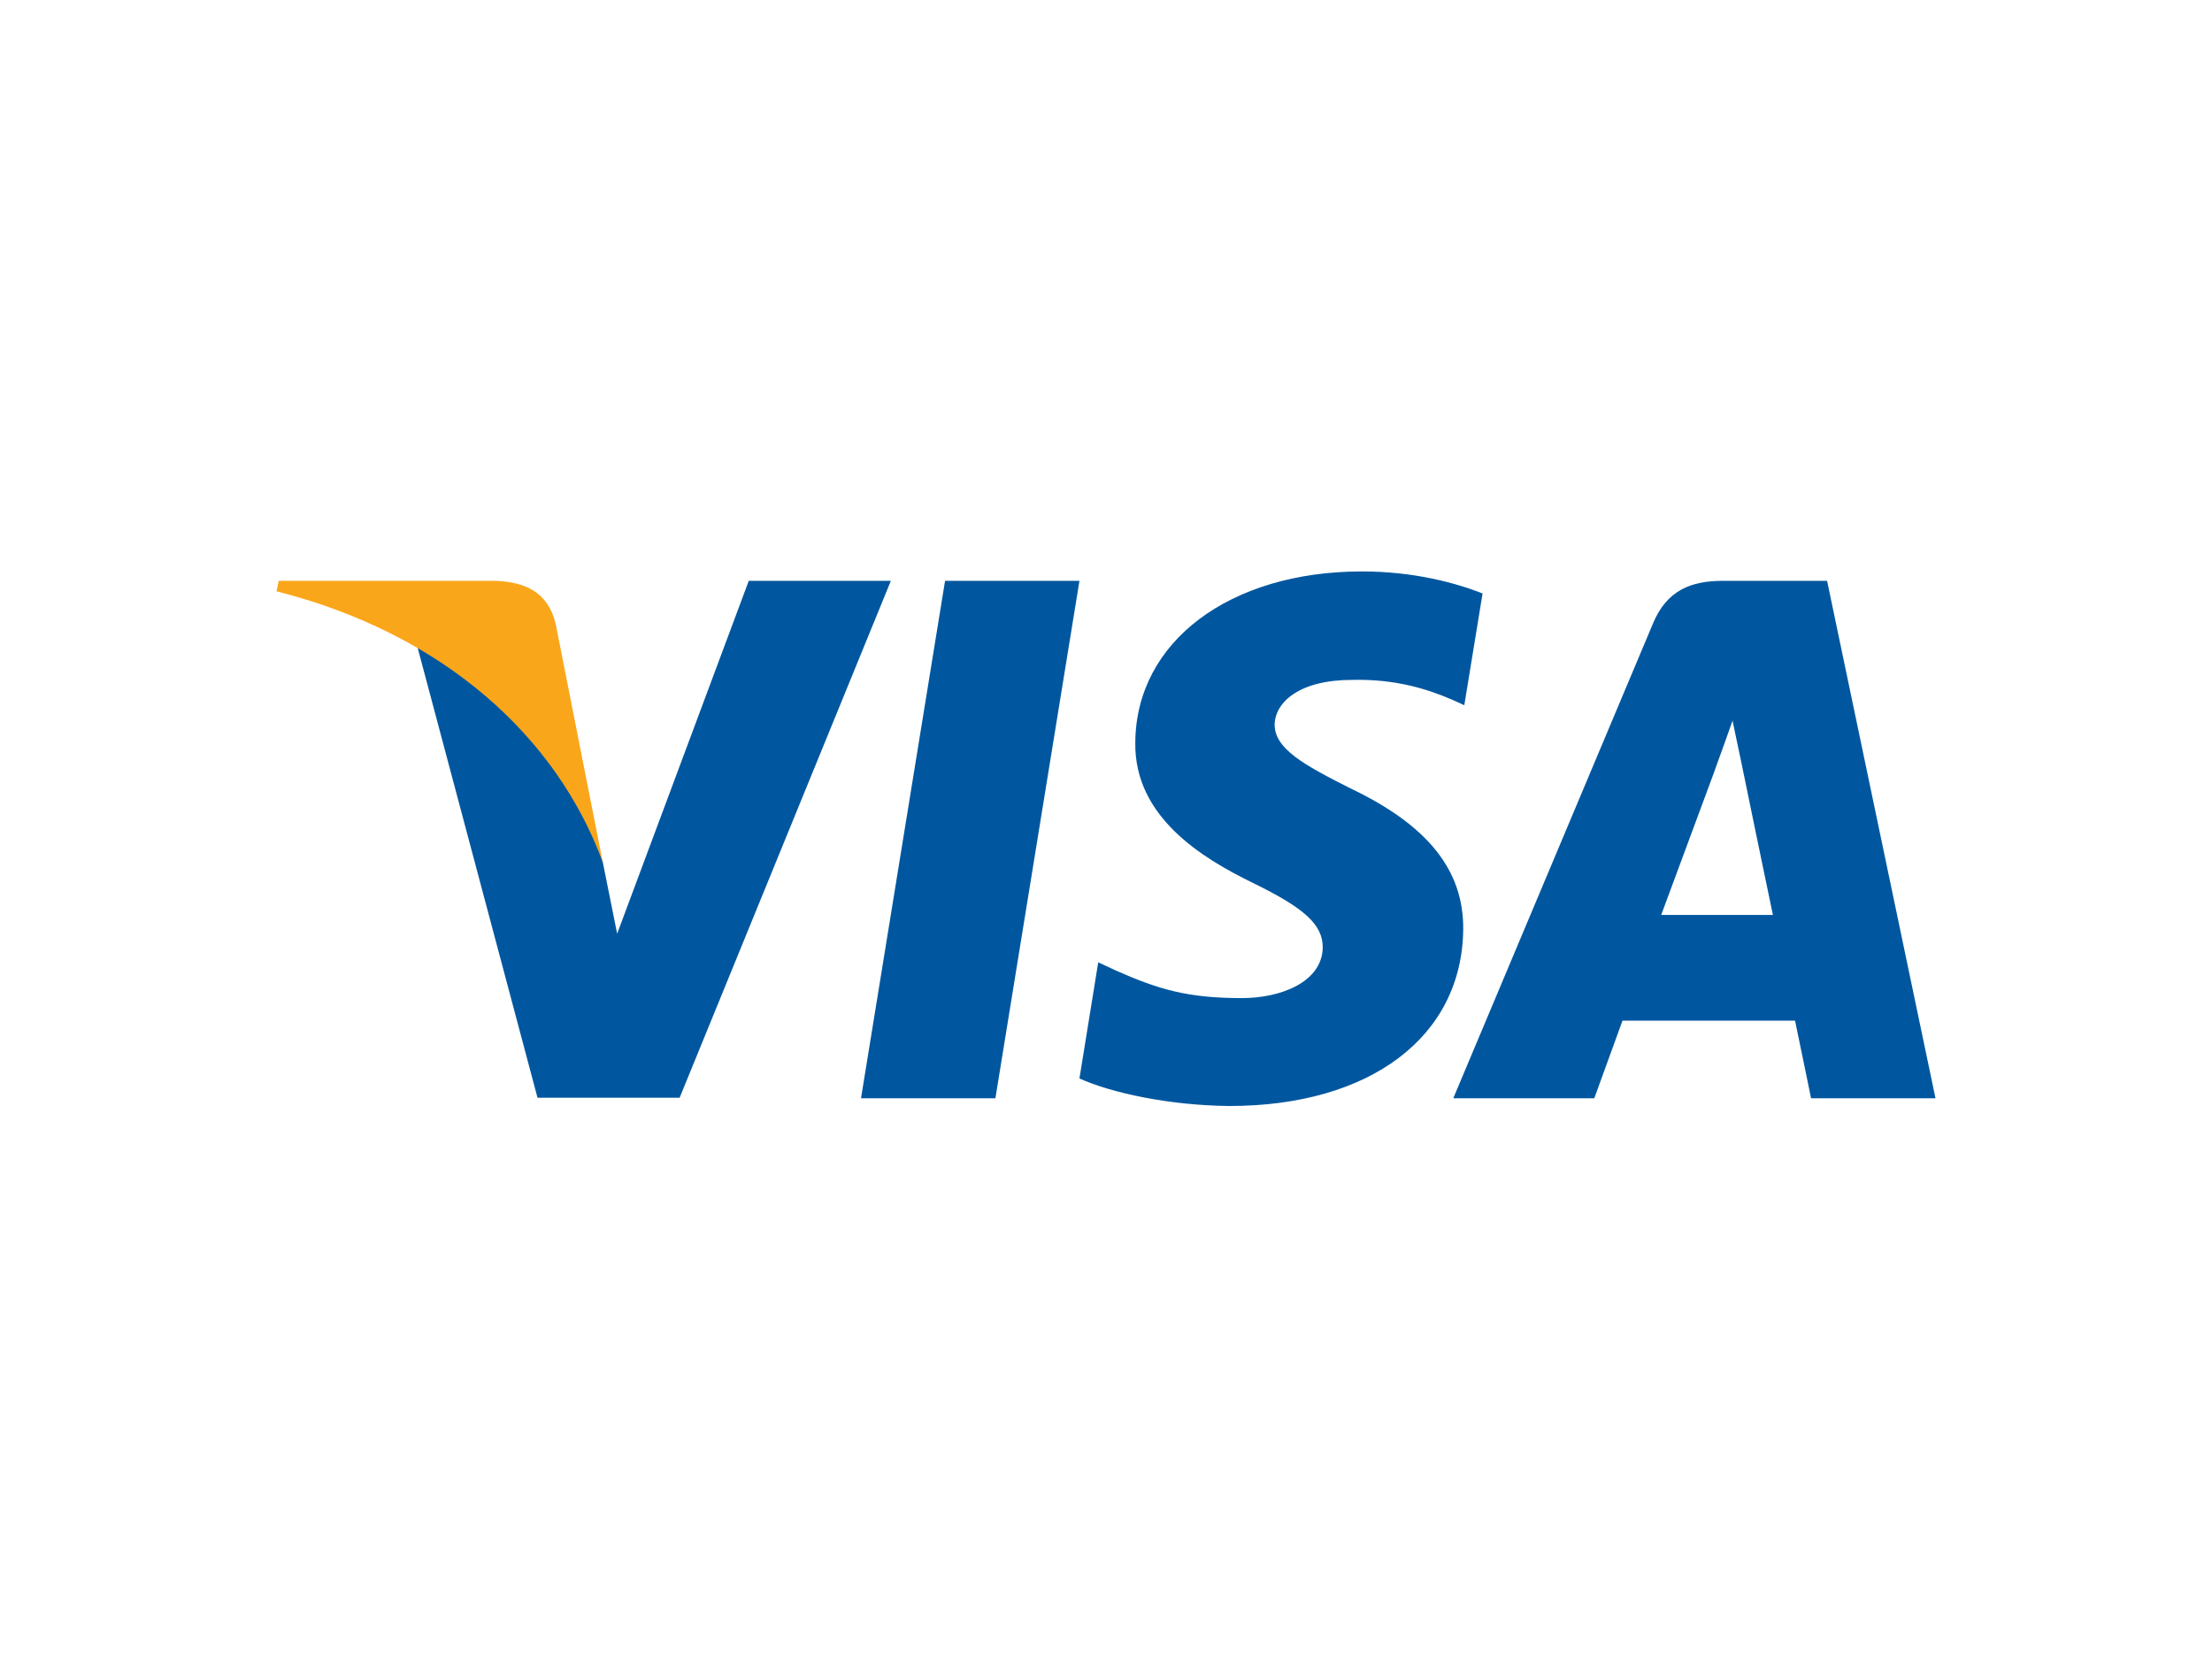
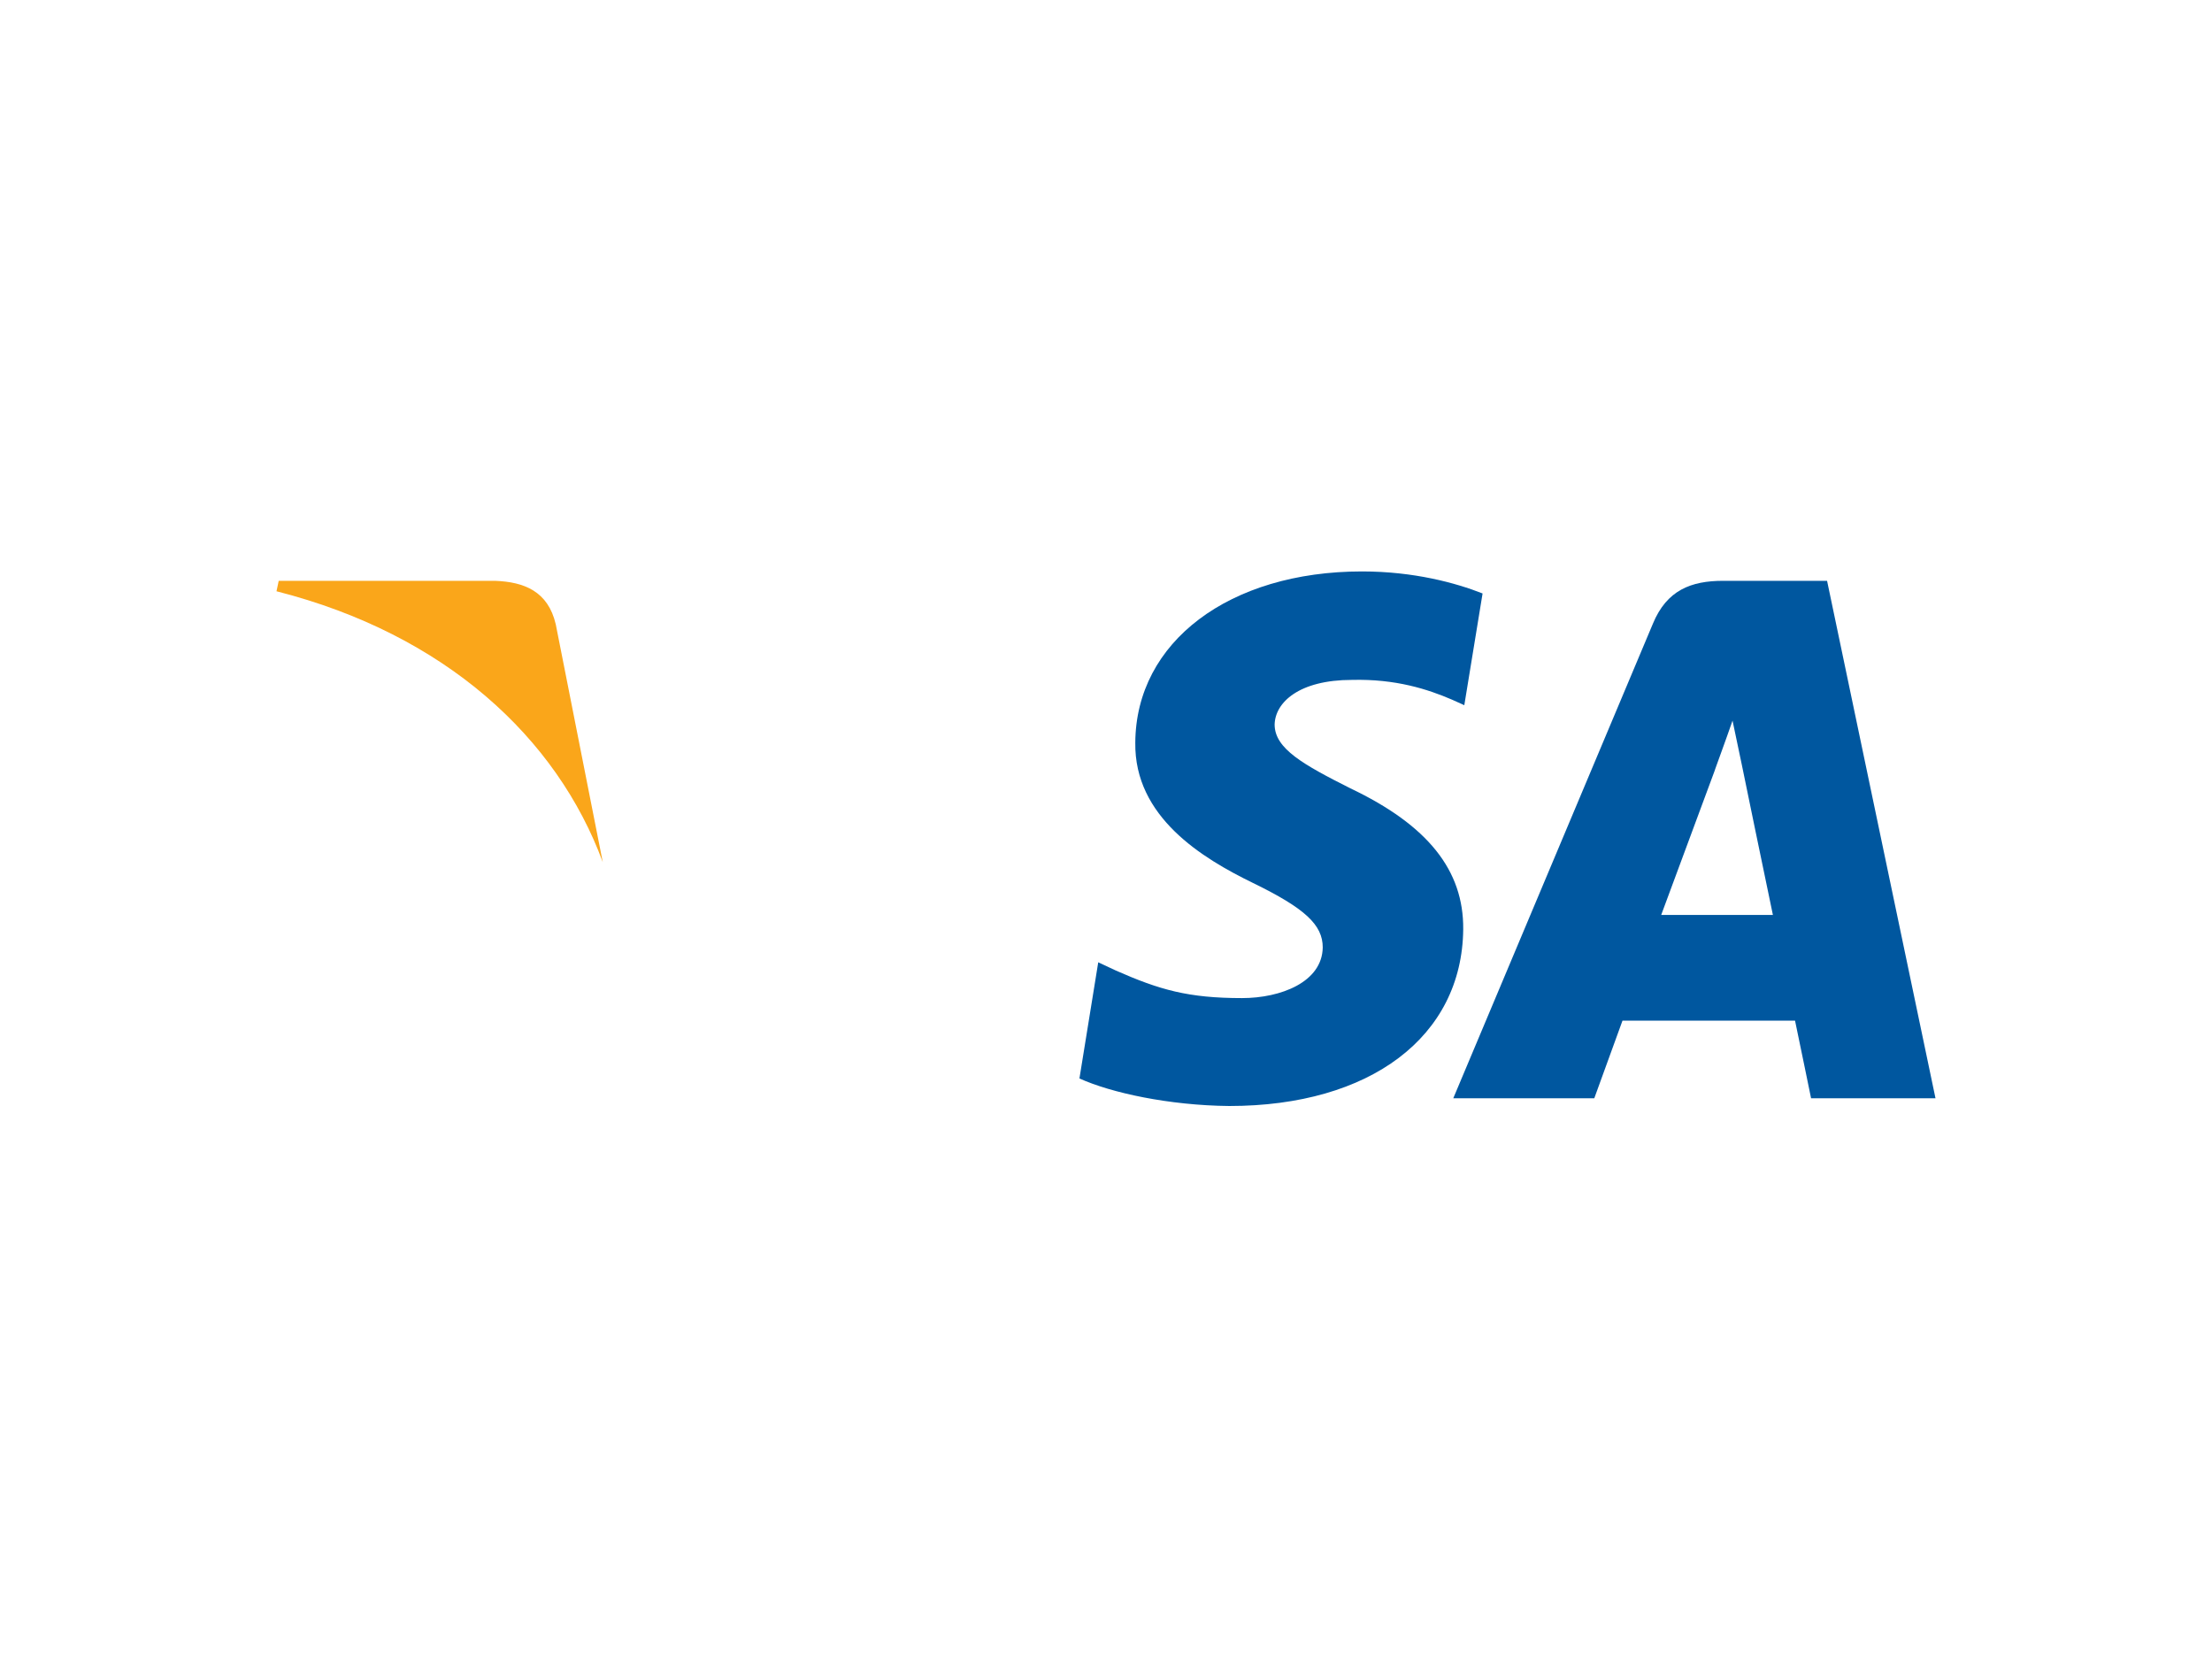
<svg xmlns="http://www.w3.org/2000/svg" width="120px" height="90px" viewBox="0 0 120 90" version="1.1">
  <title>Group 10</title>
  <g id="Page-1" stroke="none" stroke-width="1" fill="none" fill-rule="evenodd">
    <g id="Group-10">
      <rect id="Rectangle" fill="#FFFFFF" x="0" y="0" width="120" height="90" />
      <g id="Group" transform="translate(15, 31)" fill-rule="nonzero">
-         <polygon id="polygon9" fill="#00579F" points="39 28.582 31.709 28.582 36.269 0.509 43.56 0.509" />
        <path d="M65.429,1.195 C63.991,0.627 61.71,0 58.89,0 C51.69,0 46.62,3.822 46.589,9.287 C46.529,13.32 50.219,15.559 52.979,16.903 C55.799,18.277 56.758,19.174 56.758,20.398 C56.73,22.279 54.479,23.146 52.38,23.146 C49.469,23.146 47.91,22.699 45.539,21.653 L44.579,21.204 L43.559,27.506 C45.269,28.282 48.419,28.97 51.69,29 C59.34,29 64.32,25.237 64.379,19.413 C64.408,16.217 62.46,13.768 58.26,11.768 C55.71,10.483 54.148,9.617 54.148,8.303 C54.178,7.108 55.469,5.884 58.347,5.884 C60.717,5.824 62.459,6.391 63.778,6.959 L64.438,7.257 L65.429,1.195 L65.429,1.195 L65.429,1.195 Z" id="path11" fill="#00579F" />
        <path d="M75.119,18.636 C75.719,17.024 78.03,10.782 78.03,10.782 C77.999,10.842 78.629,9.139 78.989,8.094 L79.498,10.513 C79.498,10.513 80.879,17.233 81.179,18.636 C80.039,18.636 76.559,18.636 75.119,18.636 L75.119,18.636 Z M84.118,0.509 L78.479,0.509 C76.74,0.509 75.419,1.016 74.668,2.838 L63.839,28.581 L71.489,28.581 C71.489,28.581 72.748,25.116 73.019,24.37 C73.858,24.37 81.3,24.37 82.38,24.37 C82.589,25.356 83.25,28.581 83.25,28.581 L90,28.581 L84.118,0.509 L84.118,0.509 L84.118,0.509 Z" id="path13" fill="#00579F" />
-         <path d="M25.62,0.509 L18.48,19.652 L17.7,15.769 C16.38,11.29 12.24,6.422 7.62,4.002 L14.16,28.552 L21.869,28.552 L33.329,0.509 L25.62,0.509 L25.62,0.509 L25.62,0.509 Z" id="path15" fill="#00579F" />
        <path d="M11.85,0.509 L0.12,0.509 L0,1.076 C9.15,3.406 15.21,9.021 17.7,15.771 L15.15,2.869 C14.73,1.076 13.44,0.568 11.85,0.509 L11.85,0.509 Z" id="path17" fill="#FAA61A" />
      </g>
    </g>
  </g>
</svg>